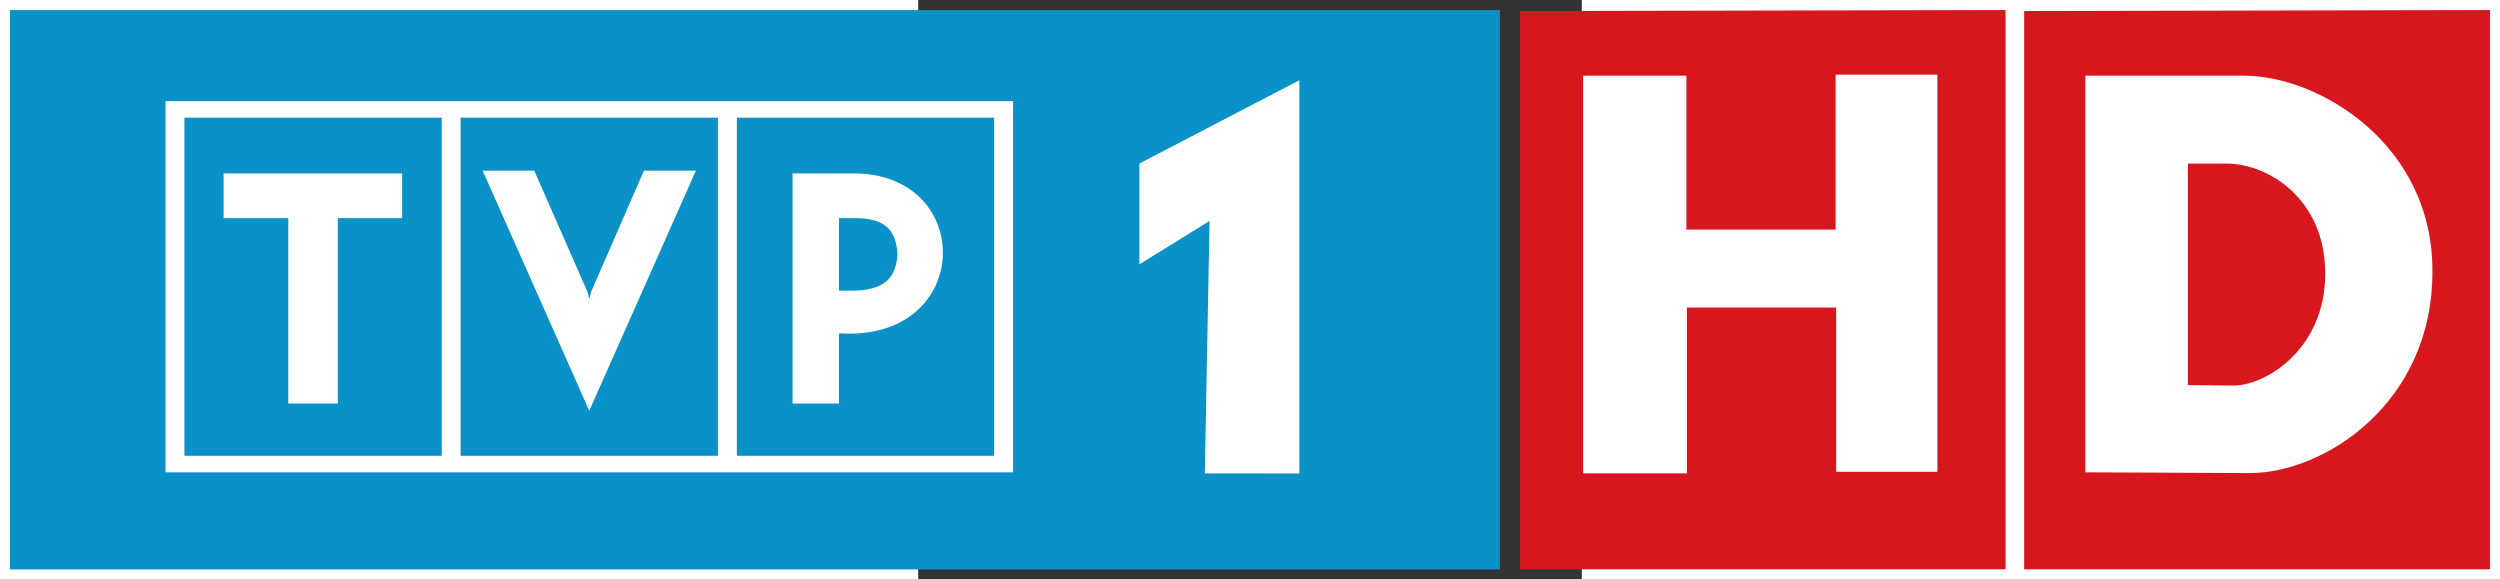
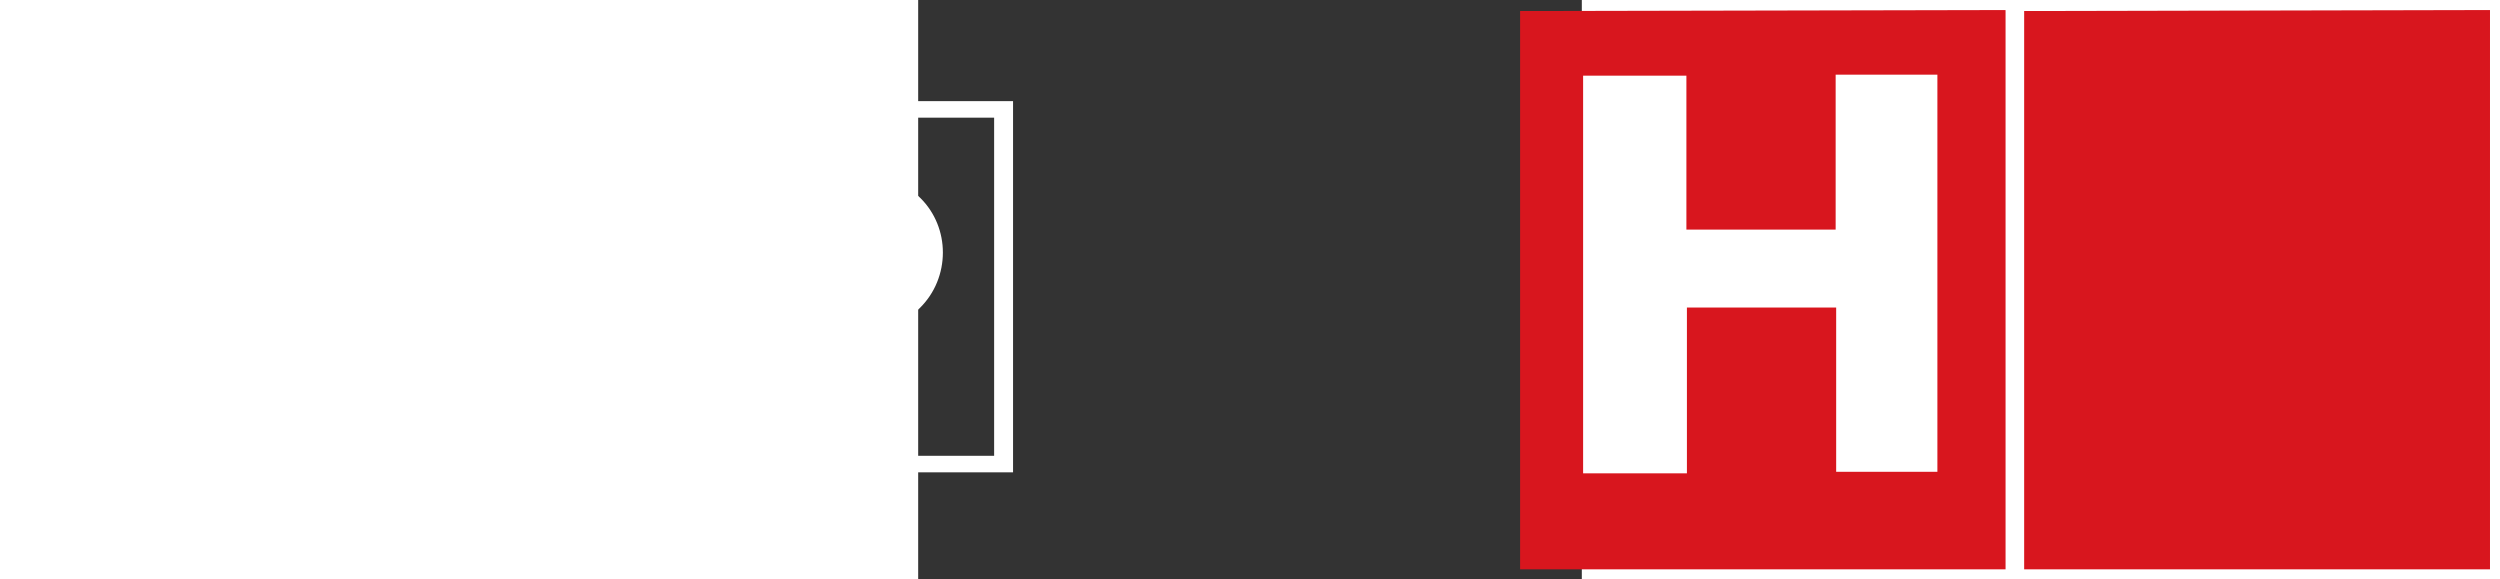
<svg xmlns="http://www.w3.org/2000/svg" xmlns:ns1="http://sodipodi.sourceforge.net/DTD/sodipodi-0.dtd" xmlns:ns2="http://www.inkscape.org/namespaces/inkscape" xml:space="preserve" width="1248.526" height="289.319" style="fill-rule:evenodd" viewBox="0 0 352.362 307.594" id="svg2" ns1:version="0.32" ns2:version="0.48.0 r9654" ns1:docname="TVP1_logo.svg" ns2:output_extension="org.inkscape.output.svg.inkscape" version="1.0">
  <rect x="0" y="0" width="352.362" height="307.594" fill="#333333" stroke="none" />
  <ns1:namedview ns2:window-height="1030" ns2:window-width="1680" ns2:pageshadow="2" ns2:pageopacity="0.0" guidetolerance="10.0" gridtolerance="10.0" objecttolerance="10.0" borderopacity="1.0" bordercolor="#666666" pagecolor="#ffffff" id="base" showgrid="false" fit-margin-top="5" fit-margin-left="5" fit-margin-right="5" fit-margin-bottom="5" ns2:zoom="0.68539683" ns2:cx="335.01505" ns2:cy="187.23498" ns2:window-x="-8" ns2:window-y="-8" ns2:window-maximized="1" ns2:current-layer="svg2" />
  <defs id="defs4">
    <style type="text/css" id="style6">
   
    .fil1 {fill:white}
    .fil0 {fill:#0099CB}
   
  </style>
  </defs>
  <g id="g3809" transform="translate(-191.65,5.278)">
-     <polygon transform="matrix(3.767,0,0,3.767,-290.548,-410.828)" style="fill:#0a91c8;fill-opacity:1" points="0,109.08 210,109.08 210,187.92 0,187.92 0,109.08 " class="fil0" id="_74801392" />
    <path ns2:connector-curvature="0" style="fill:#ffffff" d="m -51.295,57.2 136.612,0 0,179.531 -136.612,0 0,-179.531 z m 146.657,0 136.612,0 0,179.531 -136.612,0 0,-179.531 z m 29.587,29.587 0,122.183 24.656,0 0,-37.258 5.297,0.183 c 33.422,0 49.859,-21.551 49.859,-43.102 0,-21.003 -15.889,-42.006 -47.485,-42.006 l -32.326,0 0,0 z m 24.656,23.743 8.949,0 c 14.063,0.183 21.186,4.931 22.099,18.994 -0.73,14.611 -9.132,19.177 -23.377,19.542 l -7.671,0 0,-38.536 z M 17.011,212.806 -39.607,85.326 l 27.396,0 28.309,64.47 0.913,3.836 0.913,-3.836 28.126,-64.47 27.578,0 -56.617,127.479 0,0 z m -99.354,-102.276 0,-23.743 -94.788,0 0,23.743 34.336,0 0,98.441 26.299,0 0,-98.441 34.153,0 z m -115.609,-53.33 136.612,0 0,179.531 -136.612,0 0,-179.531 0,0 z m -10.045,-8.766 450.016,0 0,197.064 -450.016,0 0,-197.064 z" class="fil1" id="_74801320" />
-     <polygon transform="matrix(3.767,0,0,3.767,-290.548,-410.828)" style="fill:#ffffff" points="159.185,144.912 169.076,138.803 168.406,174.384 181.732,174.392 181.732,174.392 181.732,118.971 159.185,130.705 " class="fil1" id="_74801176" />
    <path ns2:connector-curvature="0" id="path3008" d="m 511.243,0.575 0,296.425 257.758,0 0,-296.962 z" style="fill:#d8161e;fill-opacity:1;stroke:none" />
    <path style="fill:#d8161e;fill-opacity:1;stroke:none" d="m 778.873,0.575 0,296.425 247.338,0 0,-296.962 z" id="path3796" ns2:connector-curvature="0" />
    <path ns2:connector-curvature="0" id="path3798" d="m 544.697,34.903 0,211.142 55.116,0 0,-88.022 79.247,0 0,87.199 53.745,0 0,-210.868 -54.019,0 0,82.263 -79.247,0 0,-81.715 z" style="fill:#ffffff;stroke:none" />
-     <path ns2:connector-curvature="0" d="m 865.811,199.208 0,-117.618 20.556,0 c 22.077,0 52.369,18.756 52.369,58.41 0,39.962 -31.518,59.437 -48.69,59.437 z m -54.444,46.288 0,-210.594 84.32,0 c 39.53,0.033 100.325,36.186 99.95,104.063 0,70.683 -58.263,106.942 -96.796,106.942 z" style="fill:#ffffff;stroke:none" id="path3802" />
  </g>
</svg>